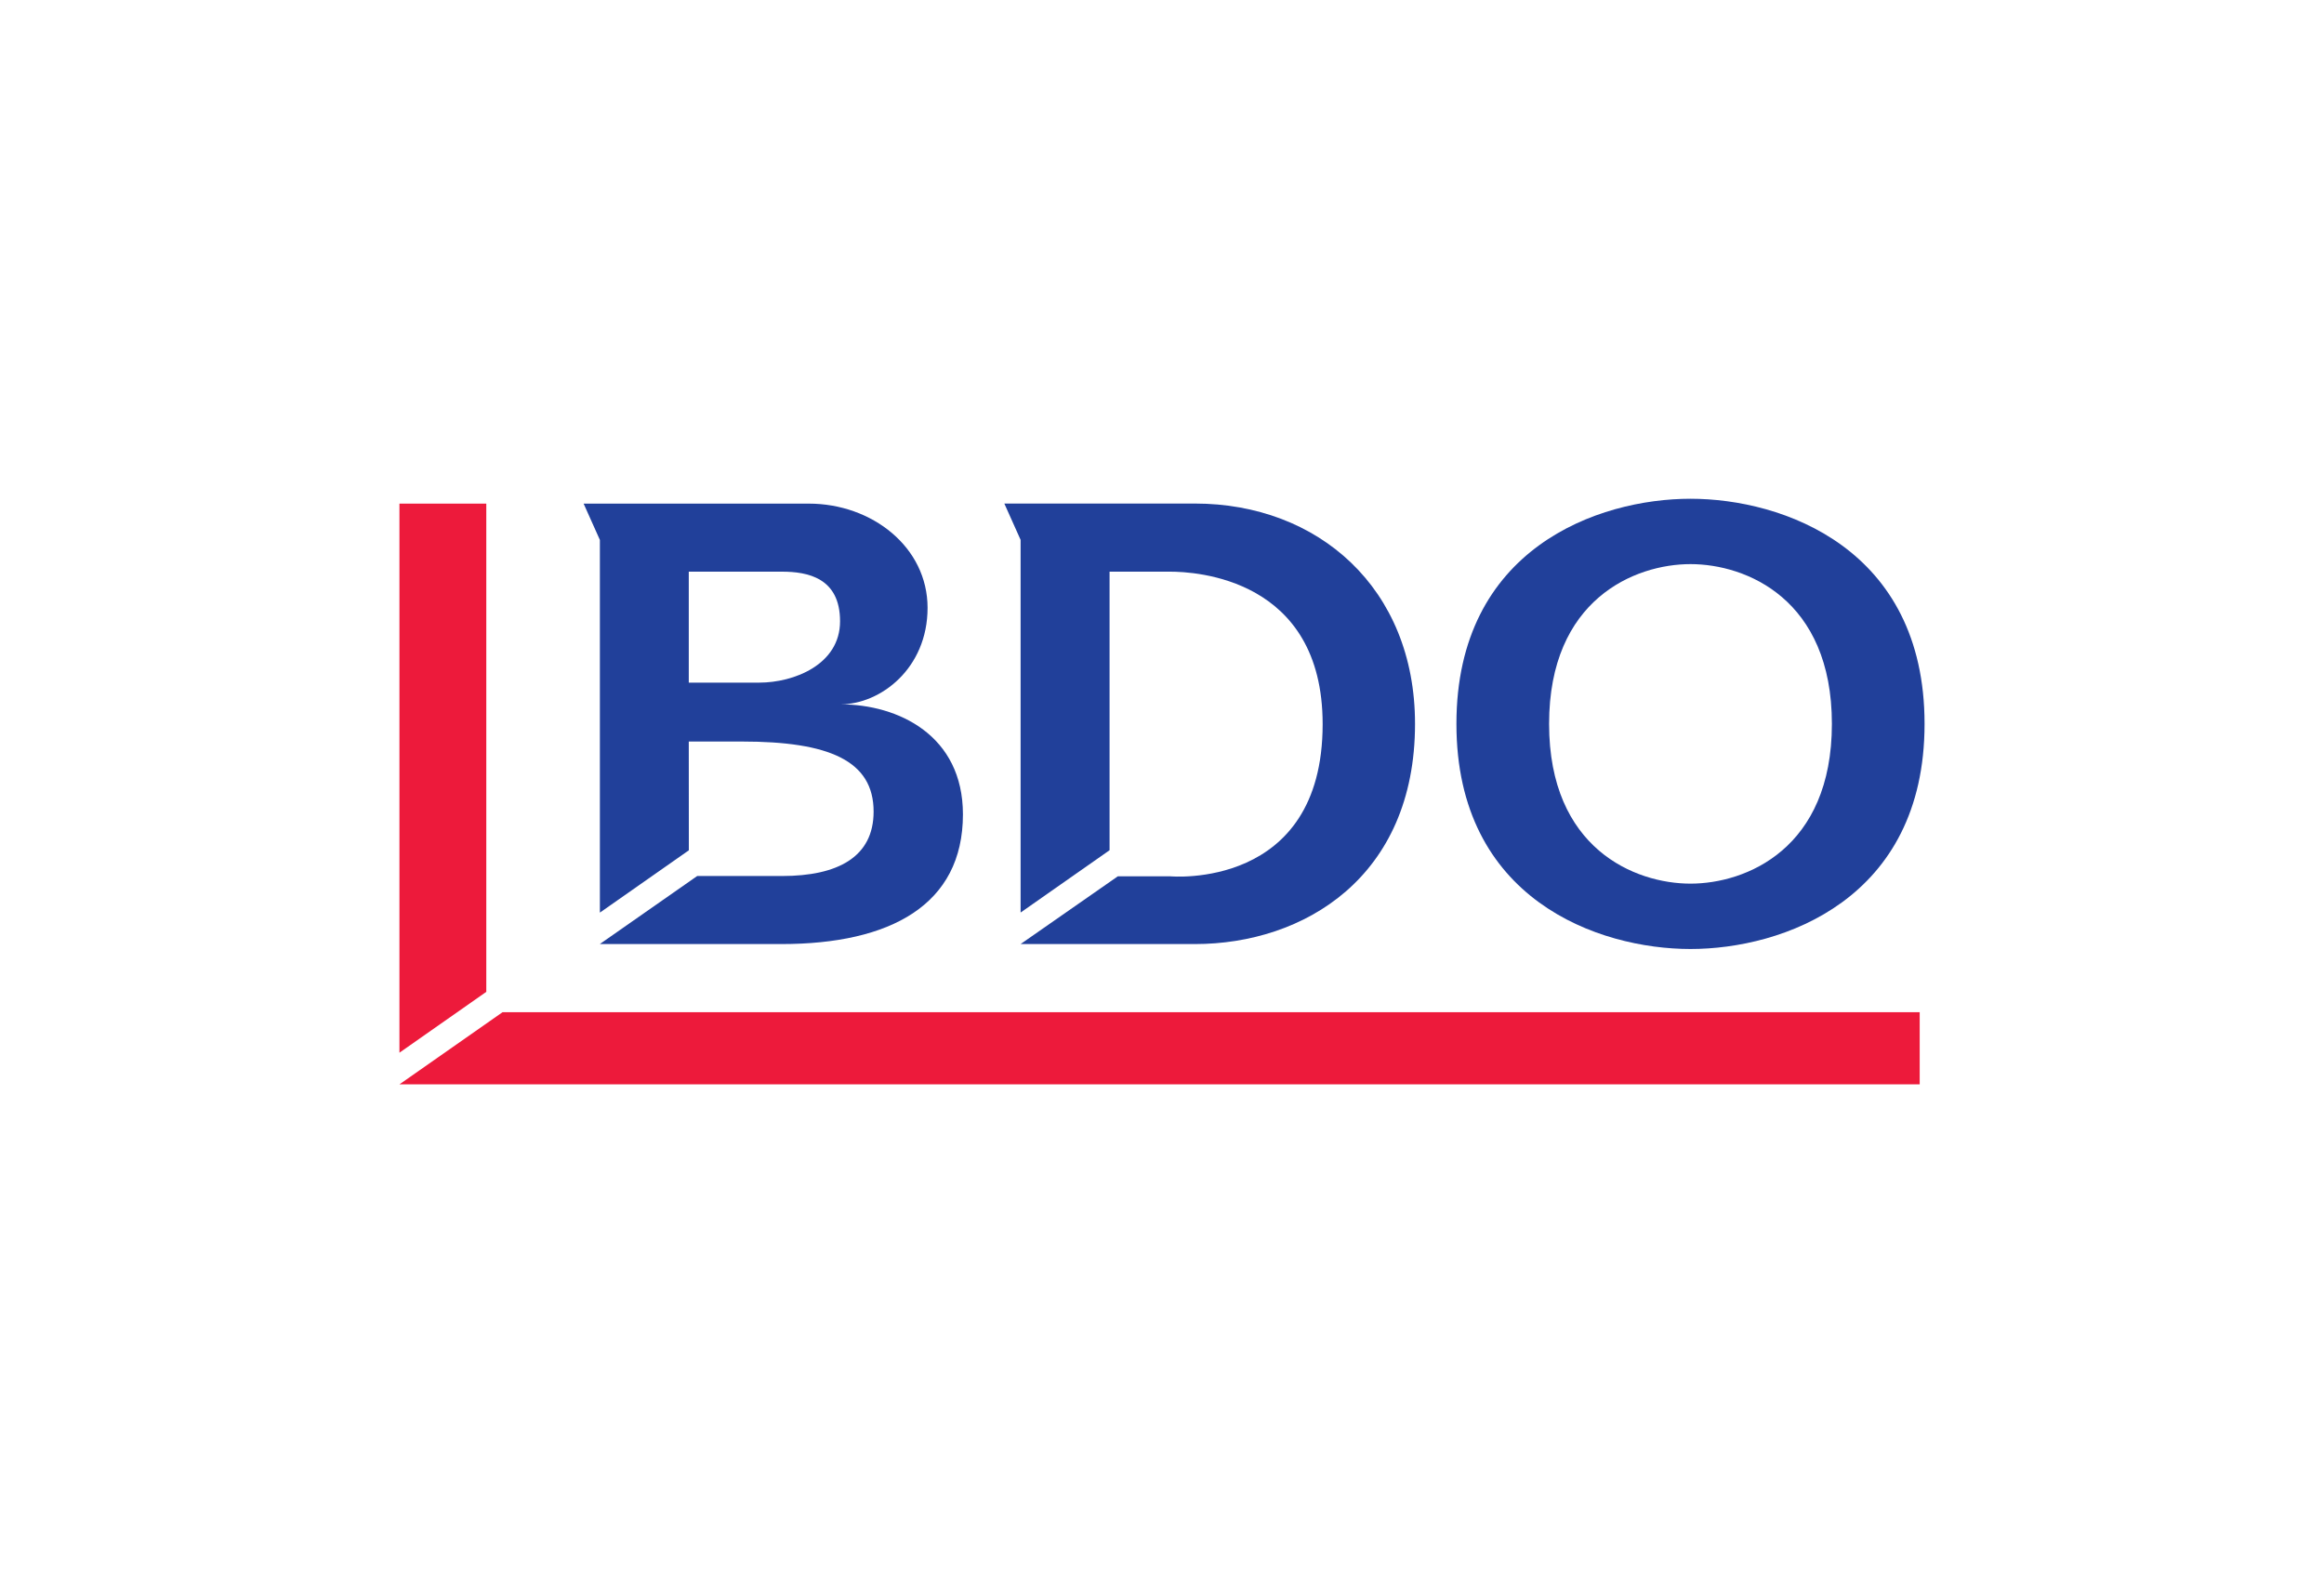
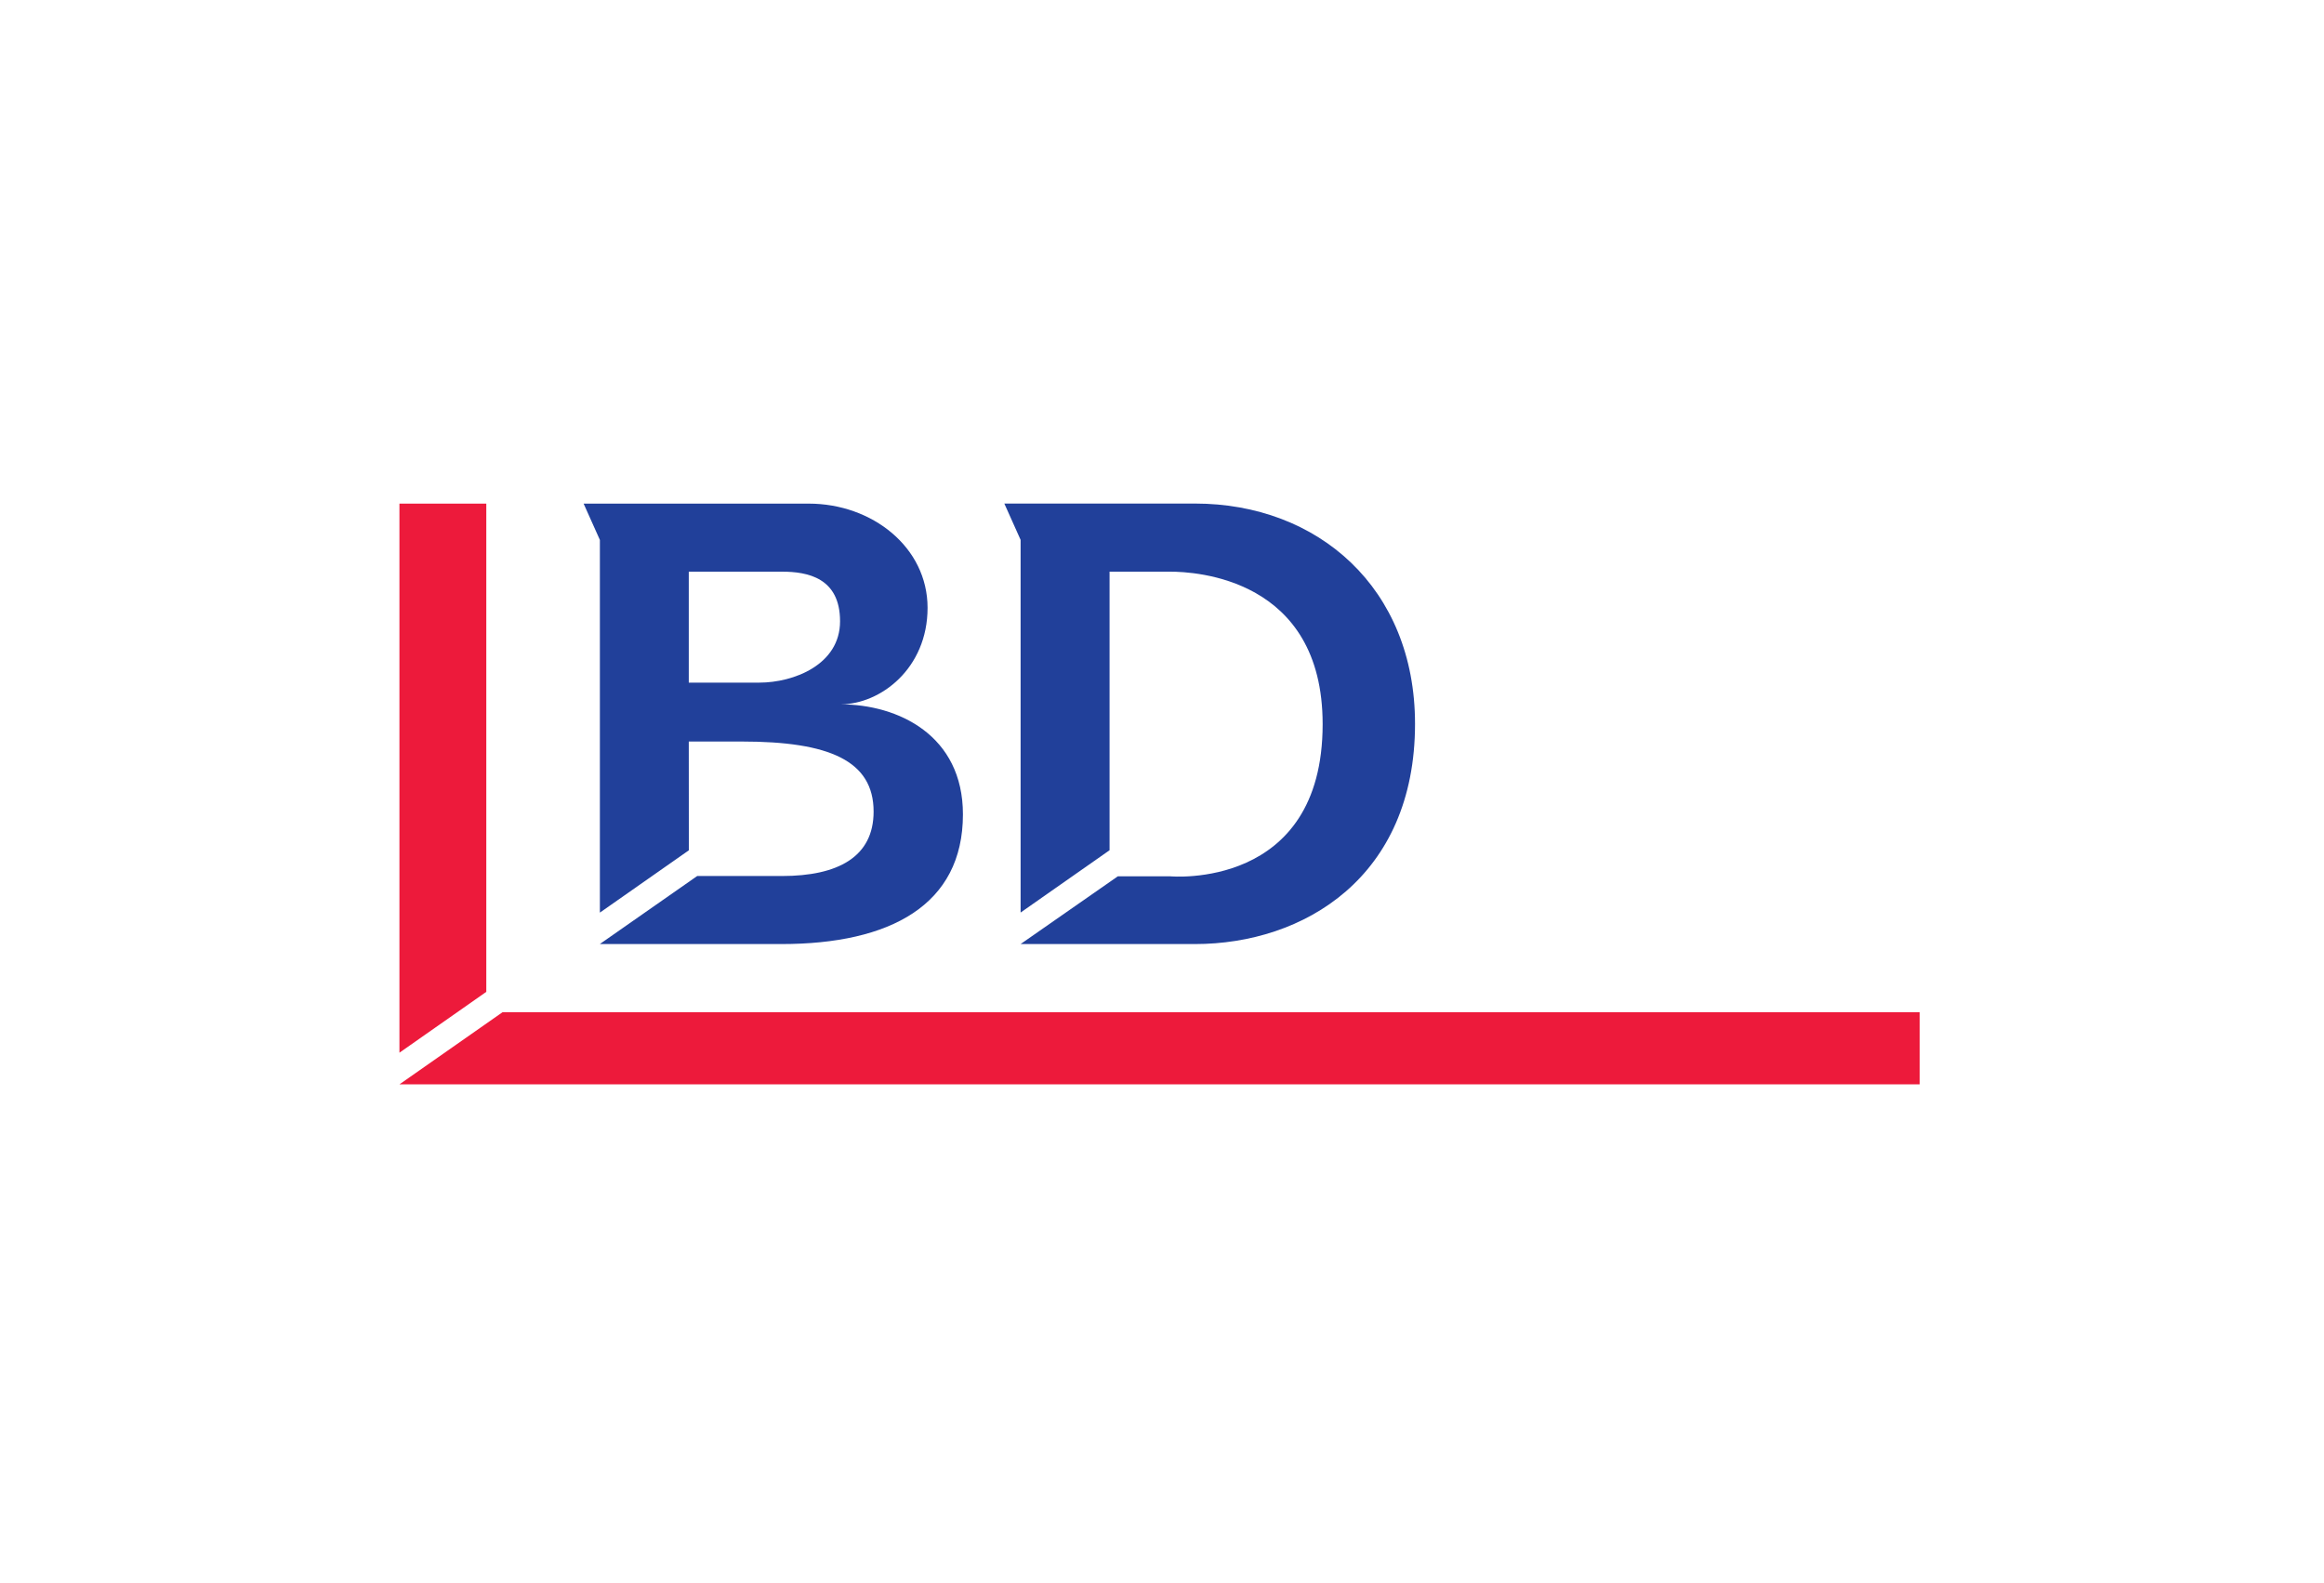
<svg xmlns="http://www.w3.org/2000/svg" viewBox="0 0 320 218">
  <defs>
    <style>.cls-1{fill:none;}.cls-2{fill:#fff;opacity:0;}.cls-3{clip-path:url(#clip-path);}.cls-4{fill:#21409a;}.cls-5{clip-path:url(#clip-path-2);}.cls-6{fill:#ed1a3b;}</style>
    <clipPath id="clip-path">
      <rect class="cls-1" x="55" y="68.68" width="210" height="80.64" />
    </clipPath>
    <clipPath id="clip-path-2">
      <rect class="cls-1" x="-224.97" y="-44.27" width="777.78" height="298.68" />
    </clipPath>
  </defs>
  <title>BDO</title>
  <g id="Layer_2" data-name="Layer 2">
    <g id="Logoer">
      <rect class="cls-2" width="320" height="218" />
      <g class="cls-3">
        <path class="cls-4" d="M140.53,130Z" />
        <g class="cls-5">
          <path class="cls-4" d="M94.84,102.11h7.31c12,0,18.14,2.62,18.14,9.65,0,6.24-4.91,8.87-12.62,8.87H96L82.59,130h25c15,0,25-5.39,25-17.86,0-10.88-8.91-15.15-16.87-15.15,5.5,0,12-4.93,12-13.29s-7.65-14.35-16.36-14.35h-31l2.24,5v51.32l12.25-8.58Zm0-23.39h12.83c3.52,0,8,.84,8,6.83S109.28,94,104.55,94H94.84Z" />
          <path class="cls-4" d="M152.78,78.72h8.34c3.44,0,21,.87,21,21,0,22.91-21,20.95-21,20.95h-7.2L140.53,130h24c15,0,30.31-9.21,30.31-30.33,0-18.73-13.39-30.33-30.31-30.33H138.29l2.24,5v51.32l12.25-8.58Z" />
-           <path class="cls-4" d="M200.54,99.68c0,24.19,19.56,31,32.23,31s32.23-6.81,32.23-31-19.56-31-32.23-31-32.23,6.8-32.23,31m12.76,0c0-17.16,11.81-22,19.47-22s19.47,4.81,19.47,22-11.82,22-19.47,22-19.47-4.82-19.47-22" />
          <polygon class="cls-6" points="55 69.35 55 144.96 66.96 136.58 66.96 69.35 55 69.35" />
          <polygon class="cls-6" points="69.2 139.38 55 149.32 264.33 149.32 264.33 139.38 69.2 139.38" />
        </g>
      </g>
    </g>
  </g>
</svg>